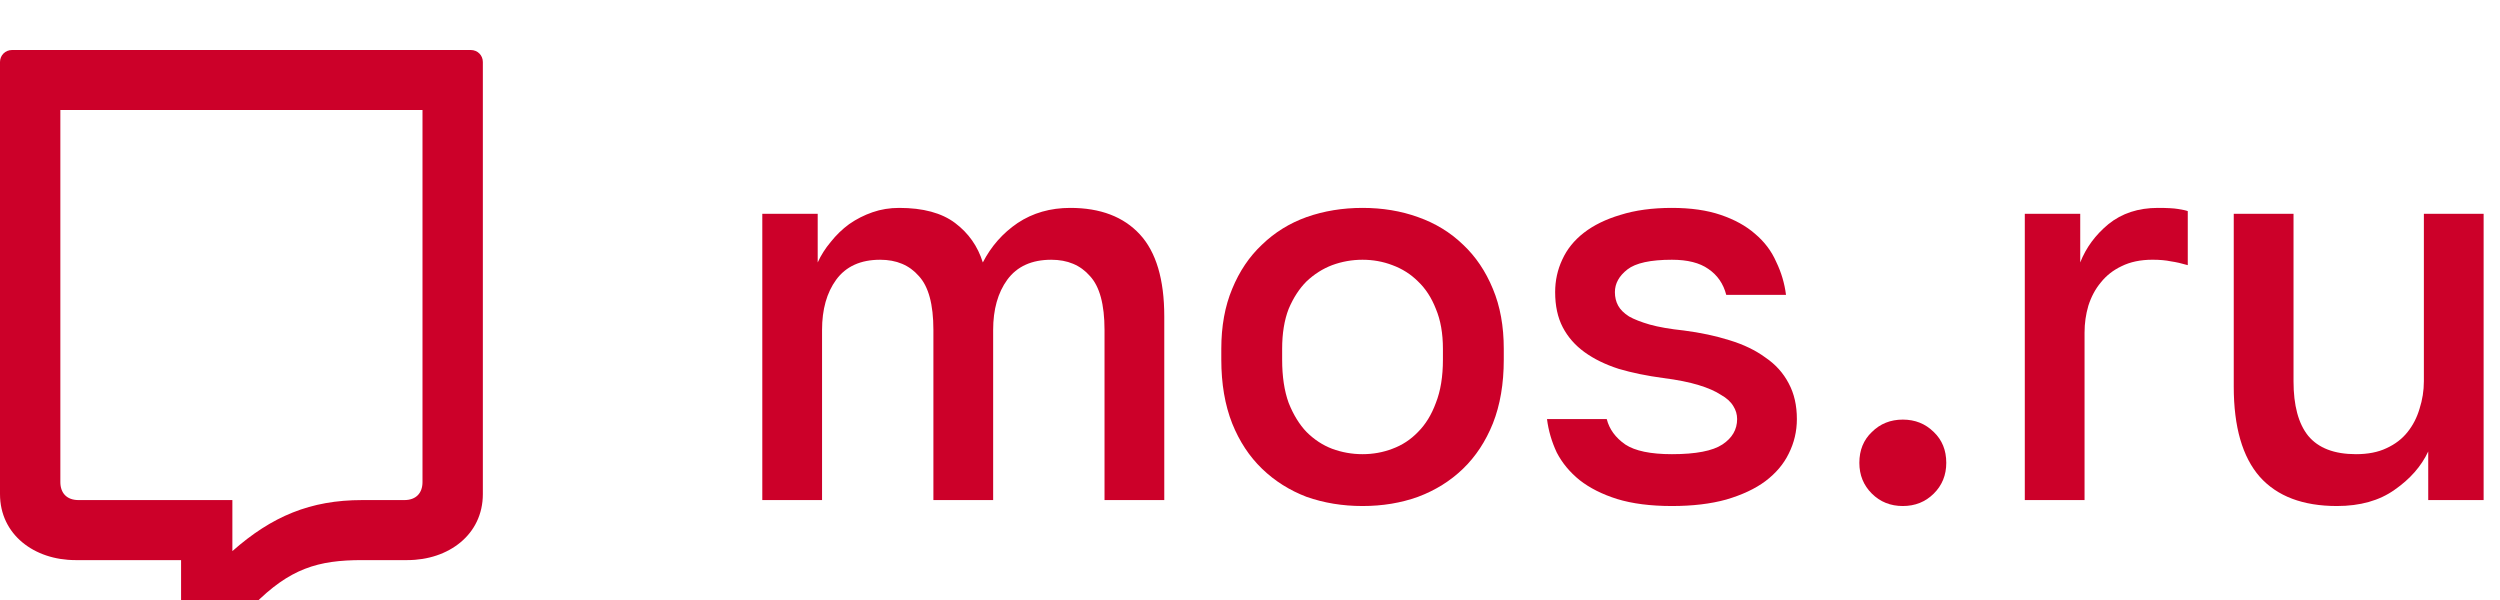
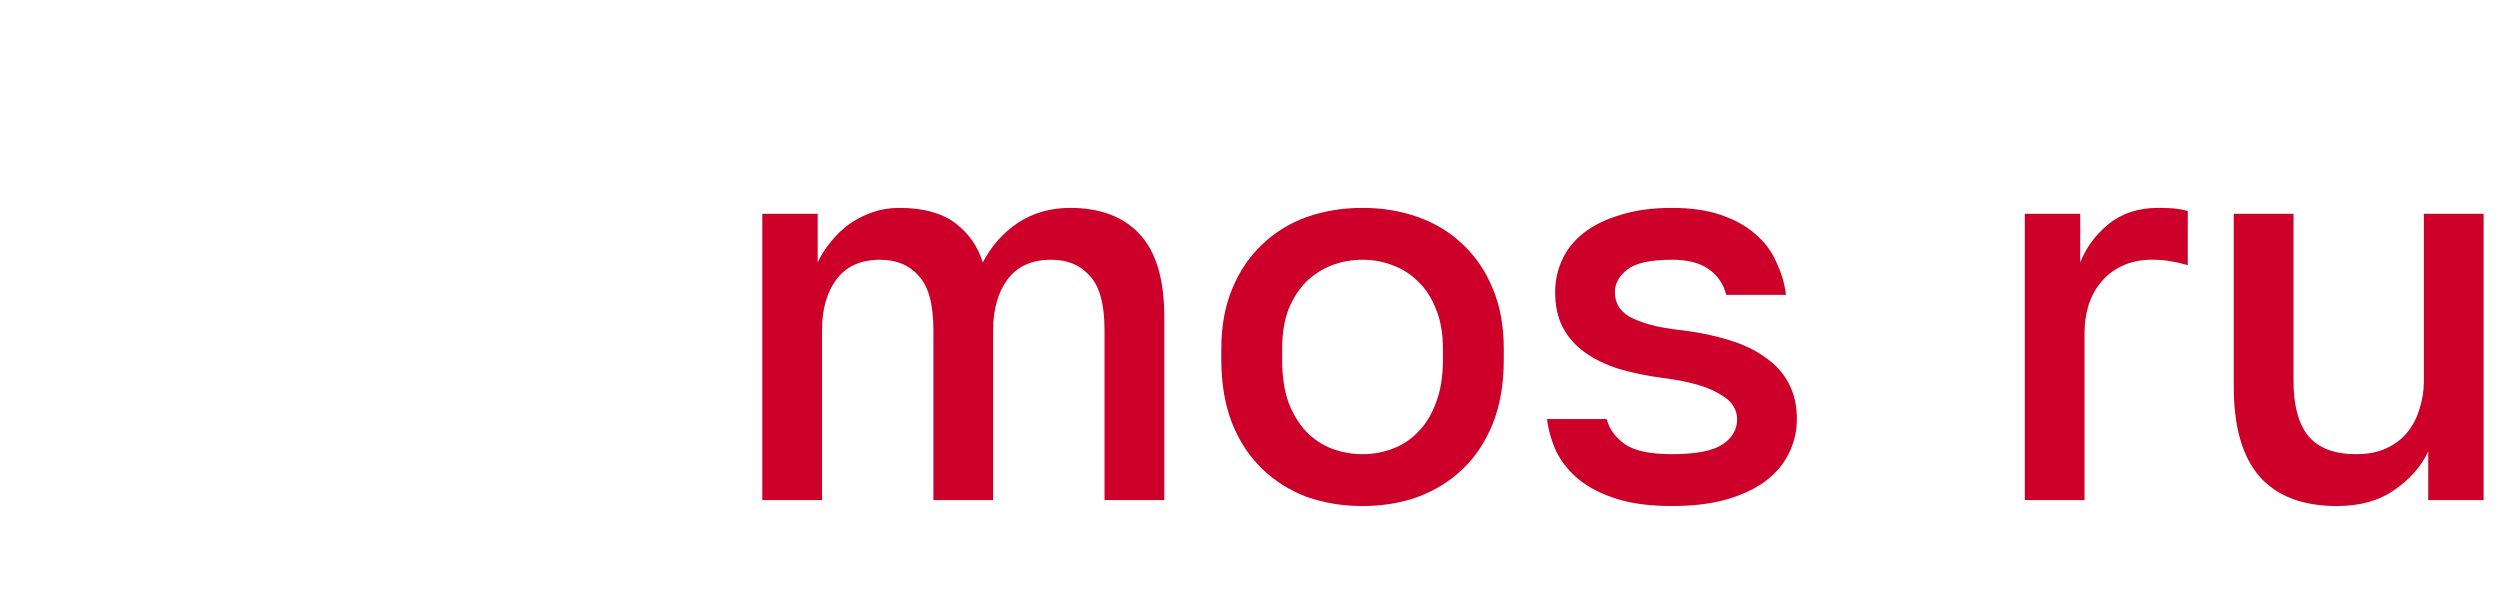
<svg xmlns="http://www.w3.org/2000/svg" width="100" height="24" viewBox="0 0 100 24" fill="none">
  <g clip-path="url(#clip0_4354_9797)">
    <path d="M30.492 8.553H32.708V10.498C32.839 10.21 33.012 9.936 33.23 9.677C33.447 9.403 33.693 9.165 33.968 8.964C34.258 8.762 34.569 8.604 34.903 8.489C35.236 8.373 35.591 8.316 35.967 8.316C36.923 8.316 37.669 8.517 38.205 8.921C38.741 9.324 39.111 9.85 39.313 10.498C39.647 9.85 40.11 9.324 40.704 8.921C41.312 8.517 42.015 8.316 42.812 8.316C44.014 8.316 44.941 8.669 45.593 9.374C46.245 10.08 46.571 11.175 46.571 12.658V20.003H44.181V13.198C44.181 12.175 43.985 11.455 43.594 11.038C43.217 10.606 42.703 10.39 42.051 10.39C41.269 10.39 40.682 10.656 40.291 11.189C39.915 11.707 39.726 12.377 39.726 13.198V20.003H37.336V13.198C37.336 12.175 37.141 11.455 36.75 11.038C36.373 10.606 35.859 10.39 35.207 10.39C34.425 10.39 33.838 10.656 33.447 11.189C33.07 11.707 32.882 12.377 32.882 13.198V20.003H30.492V8.553Z" fill="#CC0029" />
    <path d="M54.501 20.241C53.705 20.241 52.959 20.119 52.263 19.874C51.583 19.614 50.989 19.24 50.482 18.75C49.975 18.261 49.576 17.656 49.287 16.936C48.997 16.201 48.852 15.351 48.852 14.386V13.954C48.852 13.047 48.997 12.248 49.287 11.556C49.576 10.851 49.975 10.26 50.482 9.785C50.989 9.295 51.583 8.928 52.263 8.683C52.959 8.438 53.705 8.316 54.501 8.316C55.298 8.316 56.037 8.438 56.718 8.683C57.413 8.928 58.014 9.295 58.521 9.785C59.028 10.26 59.426 10.851 59.716 11.556C60.006 12.248 60.151 13.047 60.151 13.954V14.386C60.151 15.351 60.006 16.201 59.716 16.936C59.426 17.656 59.028 18.261 58.521 18.75C58.014 19.24 57.413 19.614 56.718 19.874C56.037 20.119 55.298 20.241 54.501 20.241ZM54.501 18.167C54.921 18.167 55.32 18.095 55.696 17.951C56.087 17.807 56.428 17.584 56.718 17.281C57.022 16.979 57.261 16.59 57.435 16.115C57.623 15.639 57.717 15.063 57.717 14.386V13.954C57.717 13.335 57.623 12.802 57.435 12.356C57.261 11.909 57.022 11.542 56.718 11.254C56.428 10.966 56.087 10.75 55.696 10.606C55.32 10.462 54.921 10.39 54.501 10.39C54.081 10.39 53.676 10.462 53.285 10.606C52.908 10.75 52.568 10.966 52.263 11.254C51.974 11.542 51.735 11.909 51.546 12.356C51.373 12.802 51.286 13.335 51.286 13.954V14.386C51.286 15.063 51.373 15.639 51.546 16.115C51.735 16.59 51.974 16.979 52.263 17.281C52.568 17.584 52.908 17.807 53.285 17.951C53.676 18.095 54.081 18.167 54.501 18.167Z" fill="#CC0029" />
    <path d="M66.877 20.241C66.023 20.241 65.291 20.147 64.683 19.96C64.089 19.773 63.589 19.521 63.184 19.204C62.792 18.887 62.488 18.52 62.271 18.102C62.068 17.67 61.938 17.224 61.88 16.763H64.27C64.371 17.166 64.618 17.505 65.009 17.778C65.4 18.037 66.023 18.167 66.877 18.167C67.833 18.167 68.507 18.037 68.898 17.778C69.289 17.519 69.485 17.18 69.485 16.763C69.485 16.576 69.434 16.403 69.333 16.244C69.231 16.072 69.065 15.92 68.833 15.791C68.616 15.647 68.319 15.517 67.942 15.402C67.565 15.287 67.095 15.193 66.53 15.121C65.878 15.034 65.284 14.912 64.748 14.754C64.212 14.581 63.756 14.358 63.379 14.084C63.002 13.81 62.713 13.479 62.51 13.09C62.307 12.701 62.206 12.233 62.206 11.686C62.206 11.225 62.3 10.793 62.488 10.39C62.677 9.972 62.966 9.612 63.357 9.309C63.748 9.007 64.234 8.769 64.813 8.597C65.407 8.409 66.095 8.316 66.877 8.316C67.631 8.316 68.282 8.409 68.833 8.597C69.383 8.784 69.84 9.036 70.202 9.353C70.578 9.67 70.861 10.044 71.049 10.476C71.252 10.894 71.382 11.333 71.44 11.794H69.05C68.934 11.347 68.695 11.002 68.333 10.757C67.986 10.512 67.5 10.39 66.877 10.39C66.023 10.39 65.429 10.519 65.096 10.778C64.763 11.038 64.596 11.34 64.596 11.686C64.596 11.887 64.639 12.068 64.726 12.226C64.813 12.384 64.958 12.528 65.161 12.658C65.364 12.773 65.639 12.881 65.987 12.982C66.349 13.083 66.805 13.162 67.355 13.22C68.022 13.306 68.63 13.436 69.18 13.609C69.745 13.781 70.223 14.012 70.615 14.3C71.02 14.574 71.332 14.919 71.549 15.337C71.766 15.74 71.875 16.215 71.875 16.763C71.875 17.253 71.766 17.713 71.549 18.145C71.346 18.563 71.035 18.93 70.615 19.247C70.209 19.55 69.688 19.794 69.05 19.982C68.427 20.155 67.703 20.241 66.877 20.241Z" fill="#CC0029" />
-     <path d="M76.113 20.241C75.62 20.241 75.207 20.075 74.874 19.744C74.541 19.413 74.374 19.003 74.374 18.513C74.374 18.009 74.541 17.598 74.874 17.281C75.207 16.95 75.62 16.784 76.113 16.784C76.605 16.784 77.018 16.95 77.351 17.281C77.684 17.598 77.851 18.009 77.851 18.513C77.851 19.003 77.684 19.413 77.351 19.744C77.018 20.075 76.605 20.241 76.113 20.241Z" fill="#CC0029" />
    <path d="M80.992 8.553H83.209V10.498C83.44 9.907 83.817 9.396 84.339 8.964C84.874 8.532 85.534 8.316 86.315 8.316C86.677 8.316 86.946 8.33 87.12 8.359C87.308 8.388 87.439 8.416 87.511 8.445V10.606C87.265 10.534 87.04 10.483 86.837 10.454C86.634 10.411 86.388 10.389 86.099 10.389C85.62 10.389 85.208 10.476 84.86 10.649C84.527 10.807 84.252 11.023 84.034 11.297C83.817 11.556 83.65 11.866 83.535 12.226C83.433 12.572 83.382 12.932 83.382 13.306V20.003H80.992V8.553Z" fill="#CC0029" />
    <path d="M93.478 20.241C92.117 20.241 91.089 19.852 90.393 19.074C89.698 18.282 89.35 17.08 89.35 15.466V8.553H91.741V15.25C91.741 16.215 91.935 16.943 92.327 17.432C92.733 17.922 93.37 18.167 94.239 18.167C94.717 18.167 95.123 18.088 95.456 17.929C95.803 17.771 96.086 17.555 96.303 17.281C96.521 17.008 96.679 16.698 96.781 16.352C96.897 15.992 96.955 15.625 96.955 15.25V8.553H99.345V20.003H97.129V18.059C96.853 18.649 96.404 19.161 95.782 19.593C95.173 20.025 94.405 20.241 93.478 20.241Z" fill="#CC0029" />
-     <path fill-rule="evenodd" clip-rule="evenodd" d="M3.018 22.404H7.243V25.088C7.243 25.349 7.285 25.59 7.481 25.764C7.861 26.101 8.473 26.075 8.812 25.698C8.812 25.698 9.663 24.659 10.14 24.204C11.594 22.735 12.725 22.404 14.485 22.404H16.296C17.941 22.404 19.314 21.387 19.314 19.763V2.48C19.314 2.211 19.102 2 18.831 2H0.483C0.212 2 0 2.211 0 2.48V19.763C0 21.387 1.373 22.404 3.018 22.404ZM2.414 19.283V4.4H16.9V19.283C16.9 19.719 16.645 20.003 16.175 20.003H14.485C12.419 20.003 10.873 20.651 9.295 22.044V20.003H3.139C2.669 20.003 2.414 19.719 2.414 19.283Z" fill="#CC0029" />
  </g>
  <defs>
    <clipPath id="clip0_4354_9797">
      <rect width="100" height="24" fill="white" />
    </clipPath>
  </defs>
</svg>